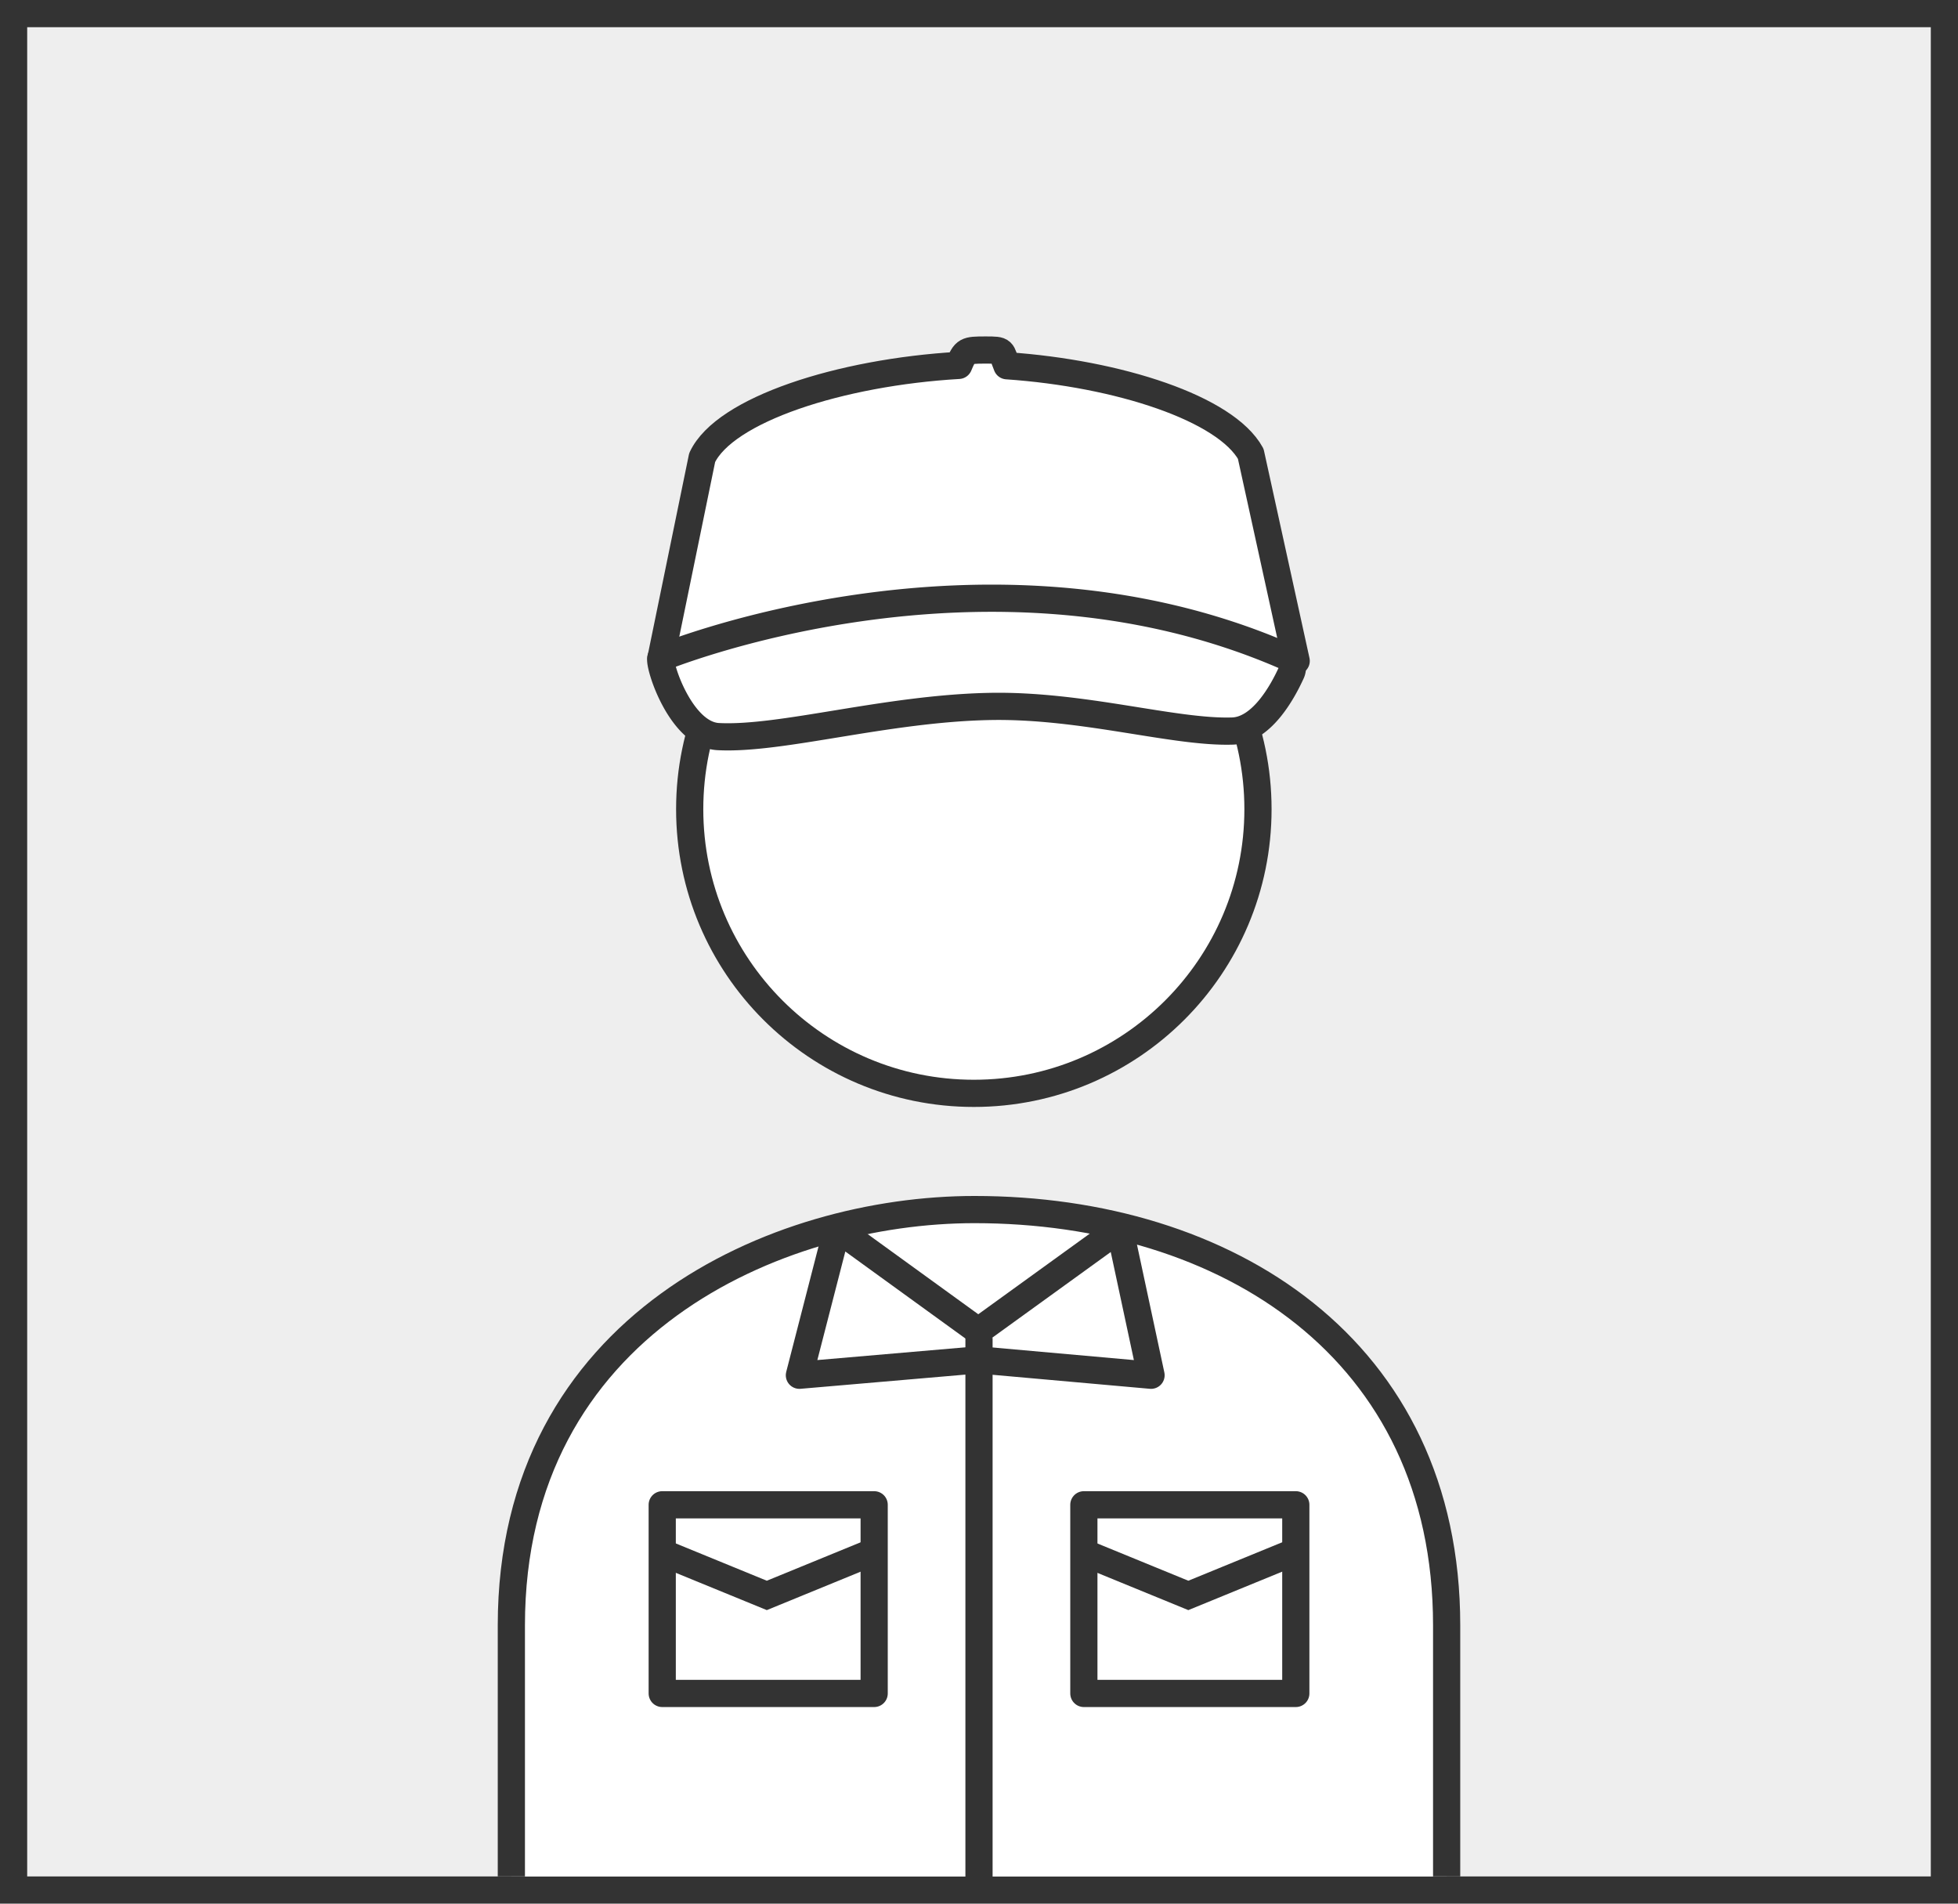
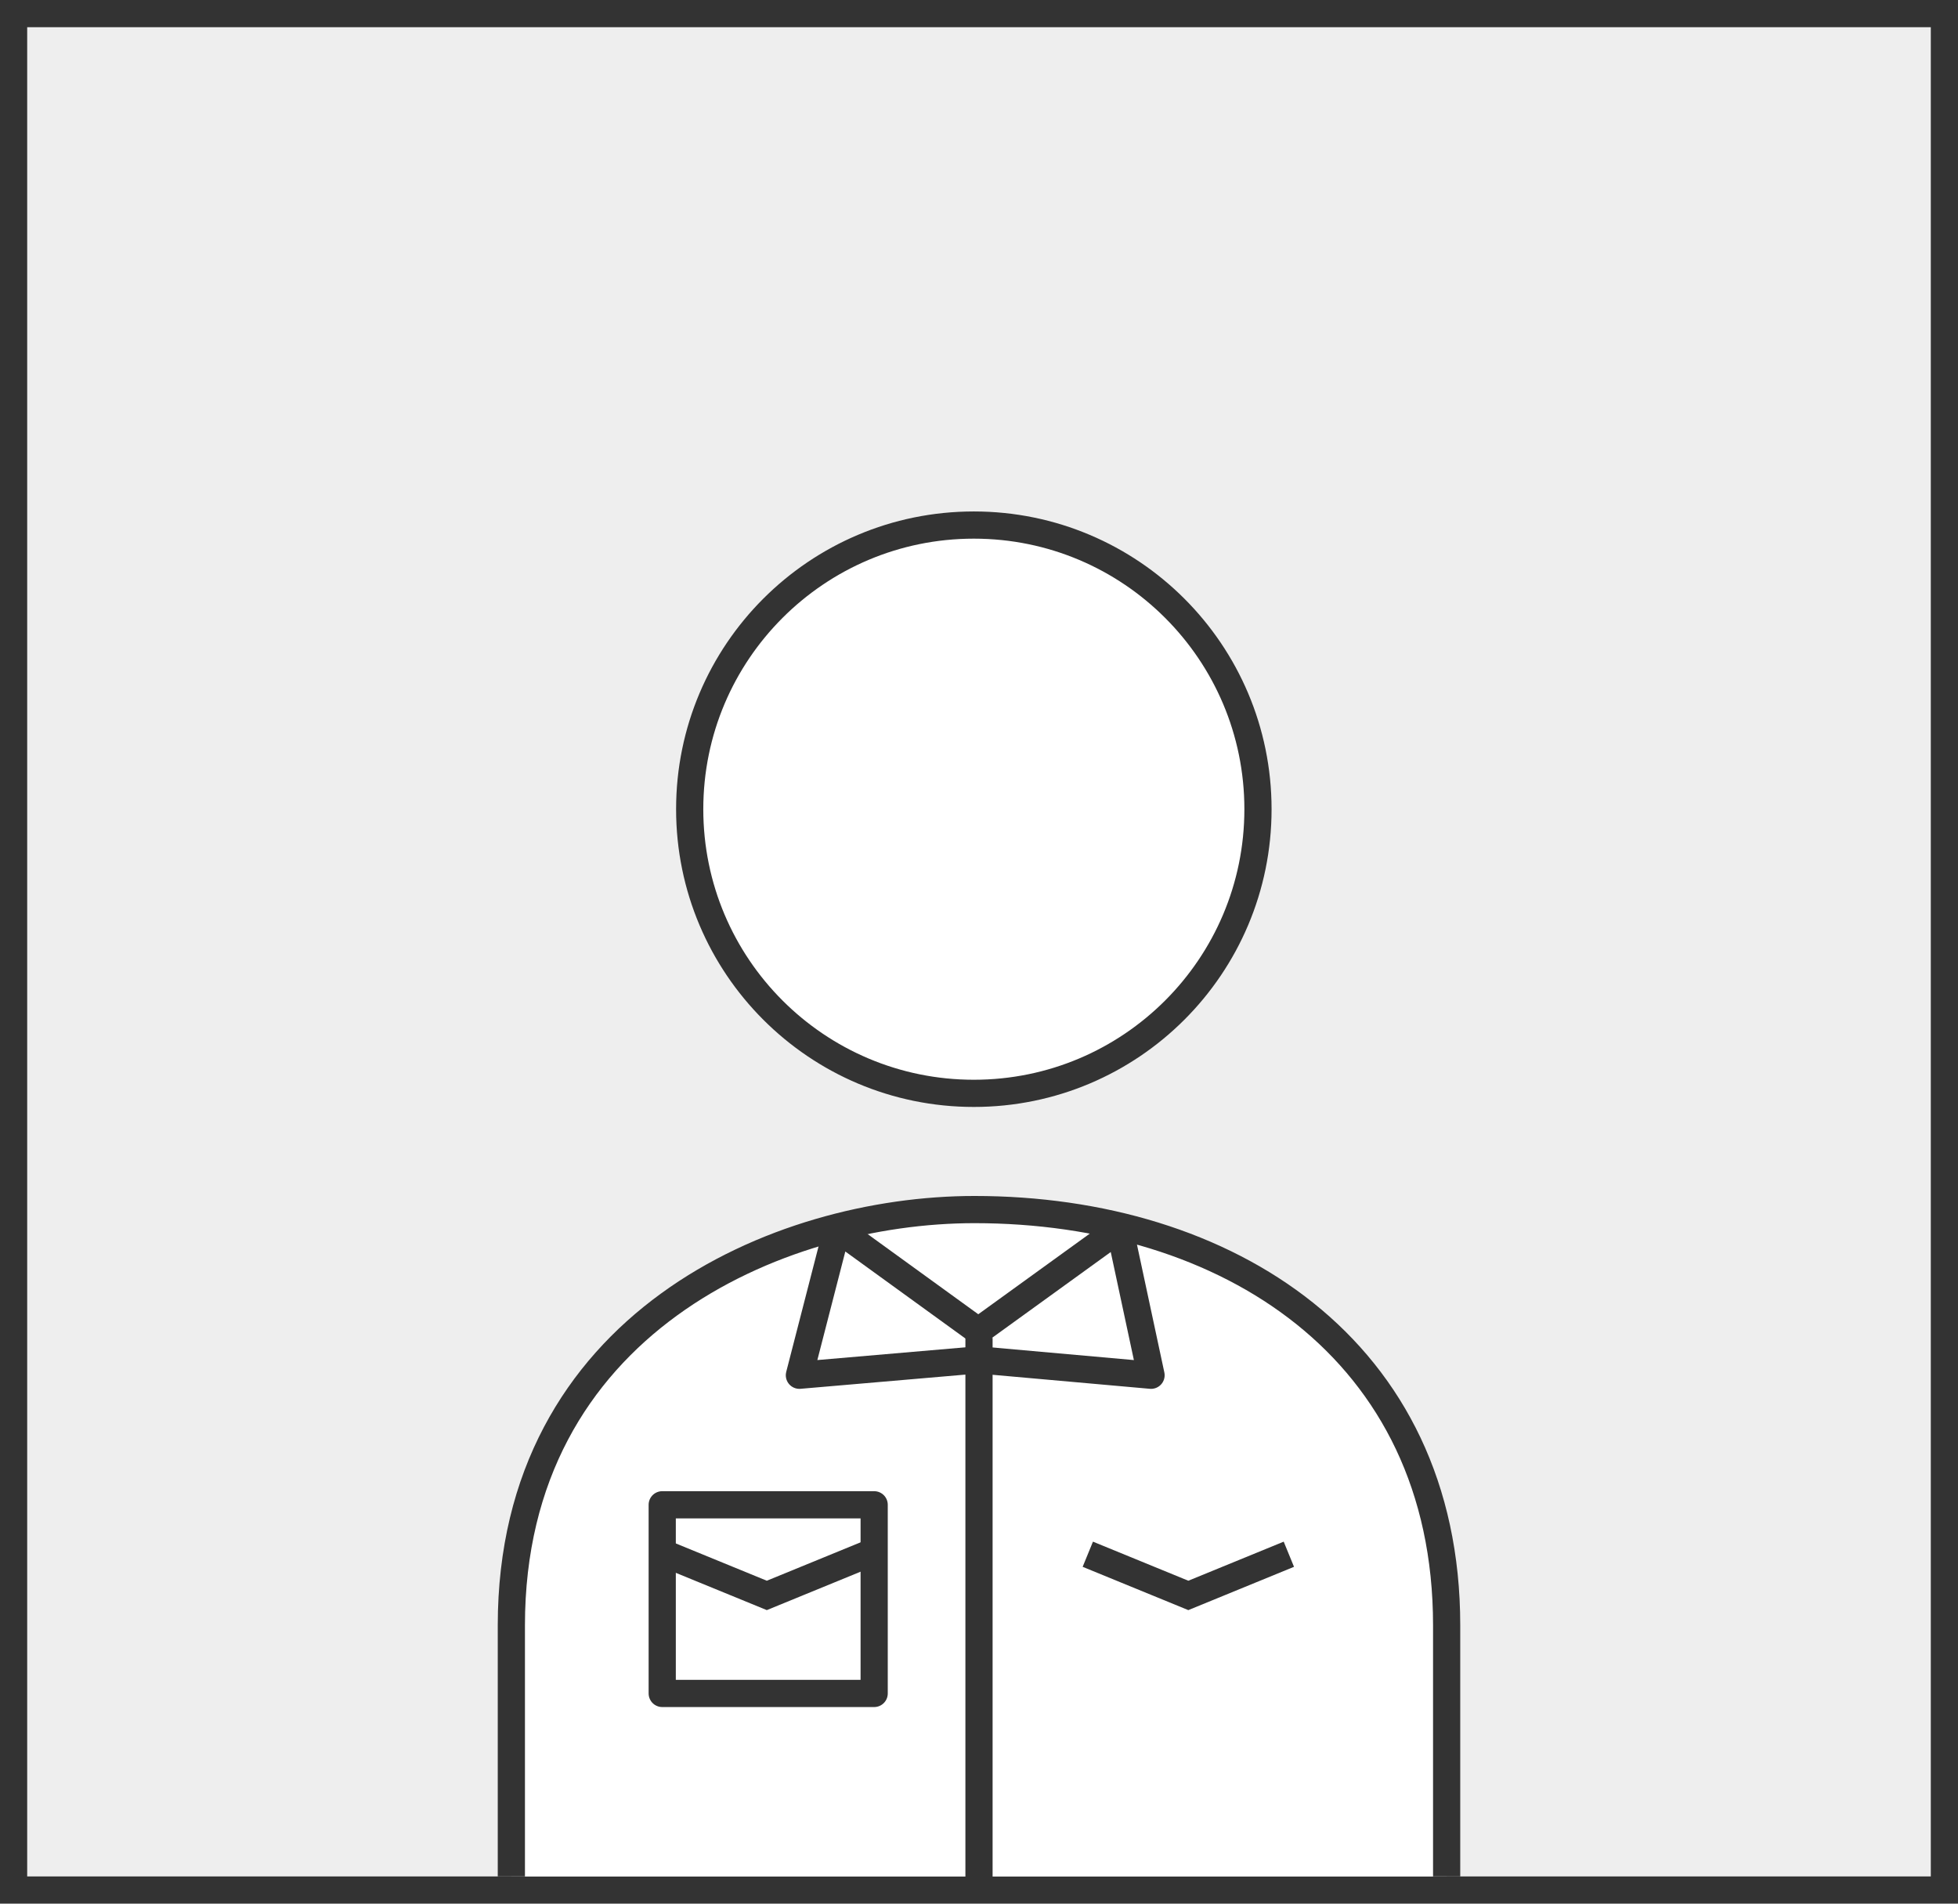
<svg xmlns="http://www.w3.org/2000/svg" width="144" height="140" viewBox="0 0 144 140">
  <g id="icon" transform="translate(-304 -6241)">
    <g id="長方形_1320" data-name="長方形 1320" transform="translate(304 6241)" fill="#eee" stroke="#333" stroke-width="2">
      <rect width="144" height="140" stroke="none" />
      <rect x="1" y="1" width="142" height="138" fill="none" />
    </g>
    <g id="グループ_12599" data-name="グループ 12599" transform="translate(31.62 5913.963)">
      <g id="グループ_12502" data-name="グループ 12502" transform="translate(320.969 352.779)">
        <circle id="楕円形_33" data-name="楕円形 33" cx="20.897" cy="20.897" r="20.897" transform="translate(2.134 12.872)" fill="#fff" stroke="#333" stroke-linejoin="round" stroke-width="2" />
-         <path id="パス_6879" data-name="パス 6879" d="M316.241,375.42l3.024-14.73c1.653-3.529,10.15-6.274,18.867-6.781.468-1.105.539-1.128,1.961-1.13s1.125.039,1.586,1.156c8.244.567,16.093,3.147,17.931,6.476l3.343,15.234Z" transform="translate(-316.214 -352.779)" fill="#fff" stroke="#333" stroke-linejoin="round" stroke-width="2" />
-         <path id="パス_6877" data-name="パス 6877" d="M316.246,367.535s23.631-9.749,45.8-.18a.94.94,0,0,1,.57,1.246c-.651,1.442-2.19,4.242-4.33,4.315-4.293.141-11.006-1.935-17.816-1.81-7.636.141-15.4,2.463-20.015,2.218C317.665,373.176,316.022,367.934,316.246,367.535Z" transform="translate(-316.225 -344.895)" fill="#fff" stroke="#333" stroke-linejoin="round" stroke-width="2" />
      </g>
      <g id="グループ_725" data-name="グループ 725" transform="translate(309.987 415.992)">
        <path id="パス_373" data-name="パス 373" d="M309.987,437.733V419.268c0-22.143,19.555-30.579,34.062-30.579h0c18.494,0,34.724,10.2,34.724,30.579v18.466" transform="translate(-309.987 -388.689)" fill="#fff" stroke="#333" stroke-linejoin="round" stroke-width="2" />
        <path id="パス_6829" data-name="パス 6829" d="M329.525,392.058v40.531" transform="translate(-295.132 -382.625)" fill="none" stroke="#333" stroke-linejoin="round" stroke-width="2" />
      </g>
      <path id="パス_6883" data-name="パス 6883" d="M323.233,389.492l10.38,7.52,10.4-7.52,2.307,10.772-12.71-1.133-13.152,1.133Z" transform="translate(10.713 27.913)" fill="none" stroke="#333" stroke-linejoin="round" stroke-width="2" />
      <g id="グループ_12523" data-name="グループ 12523" transform="translate(321.083 437.703)">
-         <rect id="長方形_4604" data-name="長方形 4604" width="15.587" height="13.875" transform="translate(31.009)" fill="#fff" stroke="#333" stroke-linejoin="round" stroke-width="2" />
        <rect id="長方形_4605" data-name="長方形 4605" width="15.587" height="13.875" fill="#fff" stroke="#333" stroke-linejoin="round" stroke-width="2" />
      </g>
      <path id="パス_6929" data-name="パス 6929" d="M354.893,439.854l7.393,3.029,7.393-3.029" transform="translate(-2.511 1.486)" fill="none" stroke="#333" stroke-width="2" />
      <path id="パス_6930" data-name="パス 6930" d="M354.893,439.854l7.393,3.029,7.393-3.029" transform="translate(-33.511 1.486)" fill="none" stroke="#333" stroke-width="2" />
    </g>
  </g>
</svg>